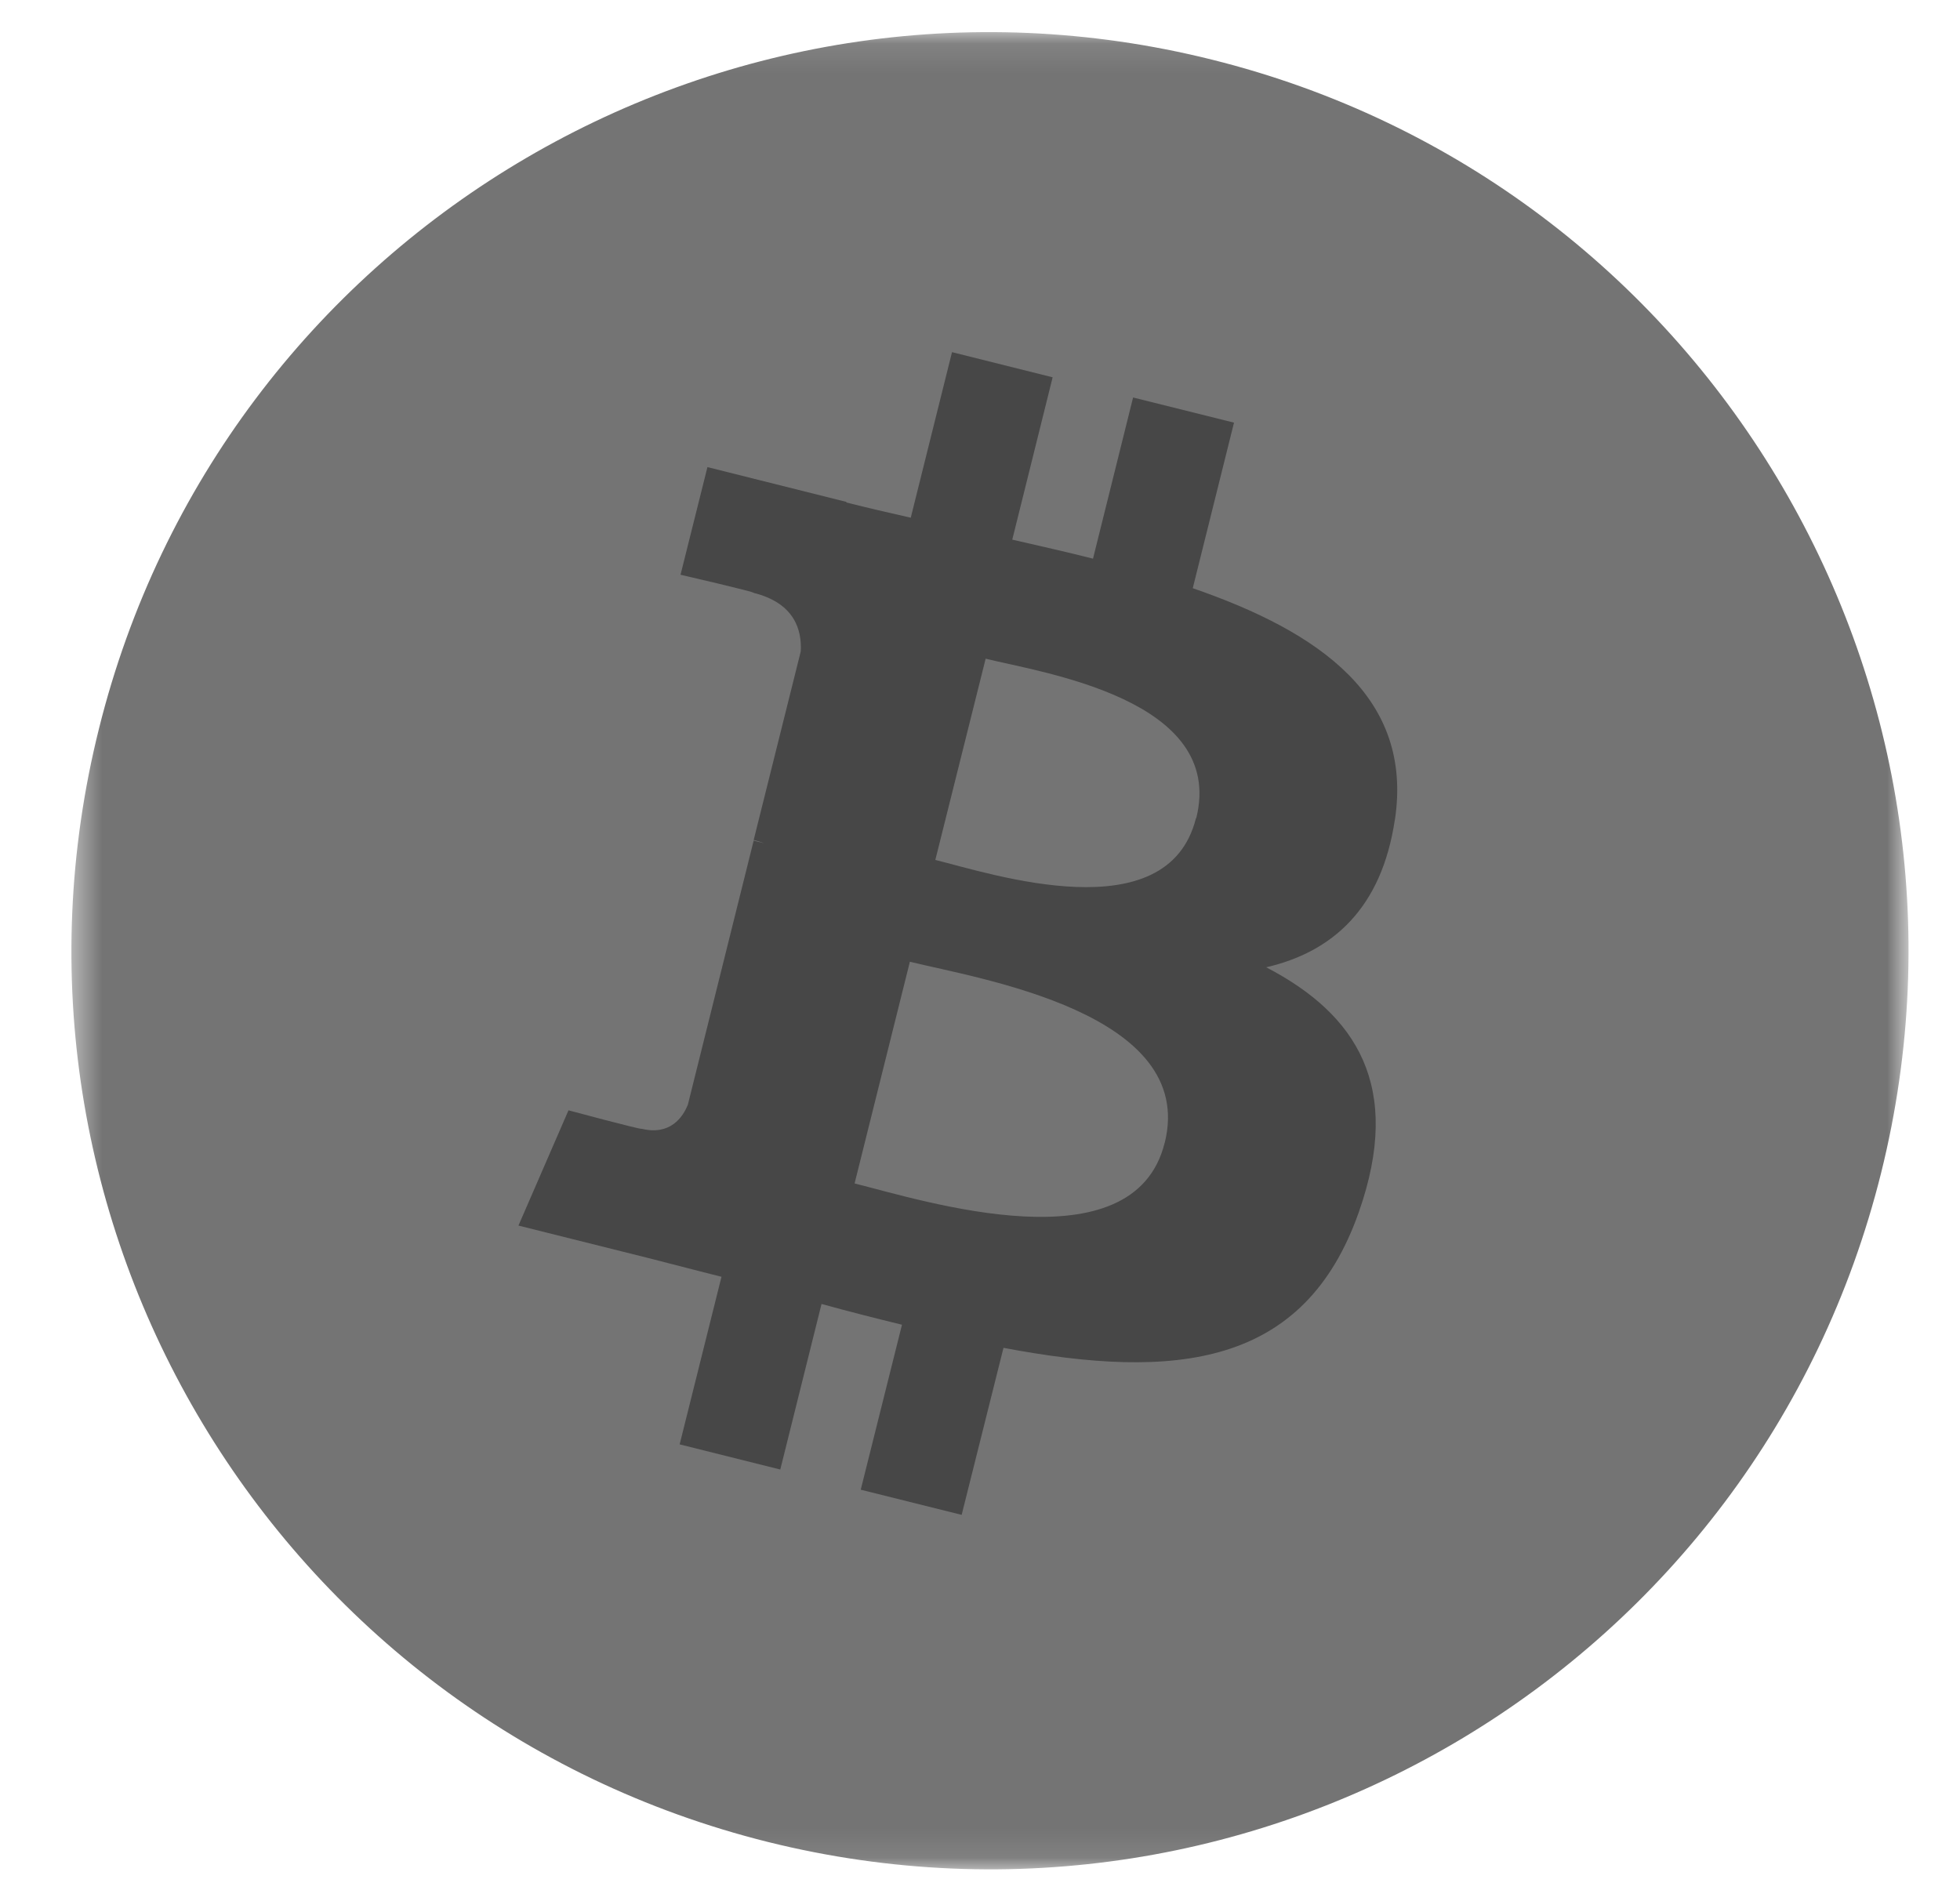
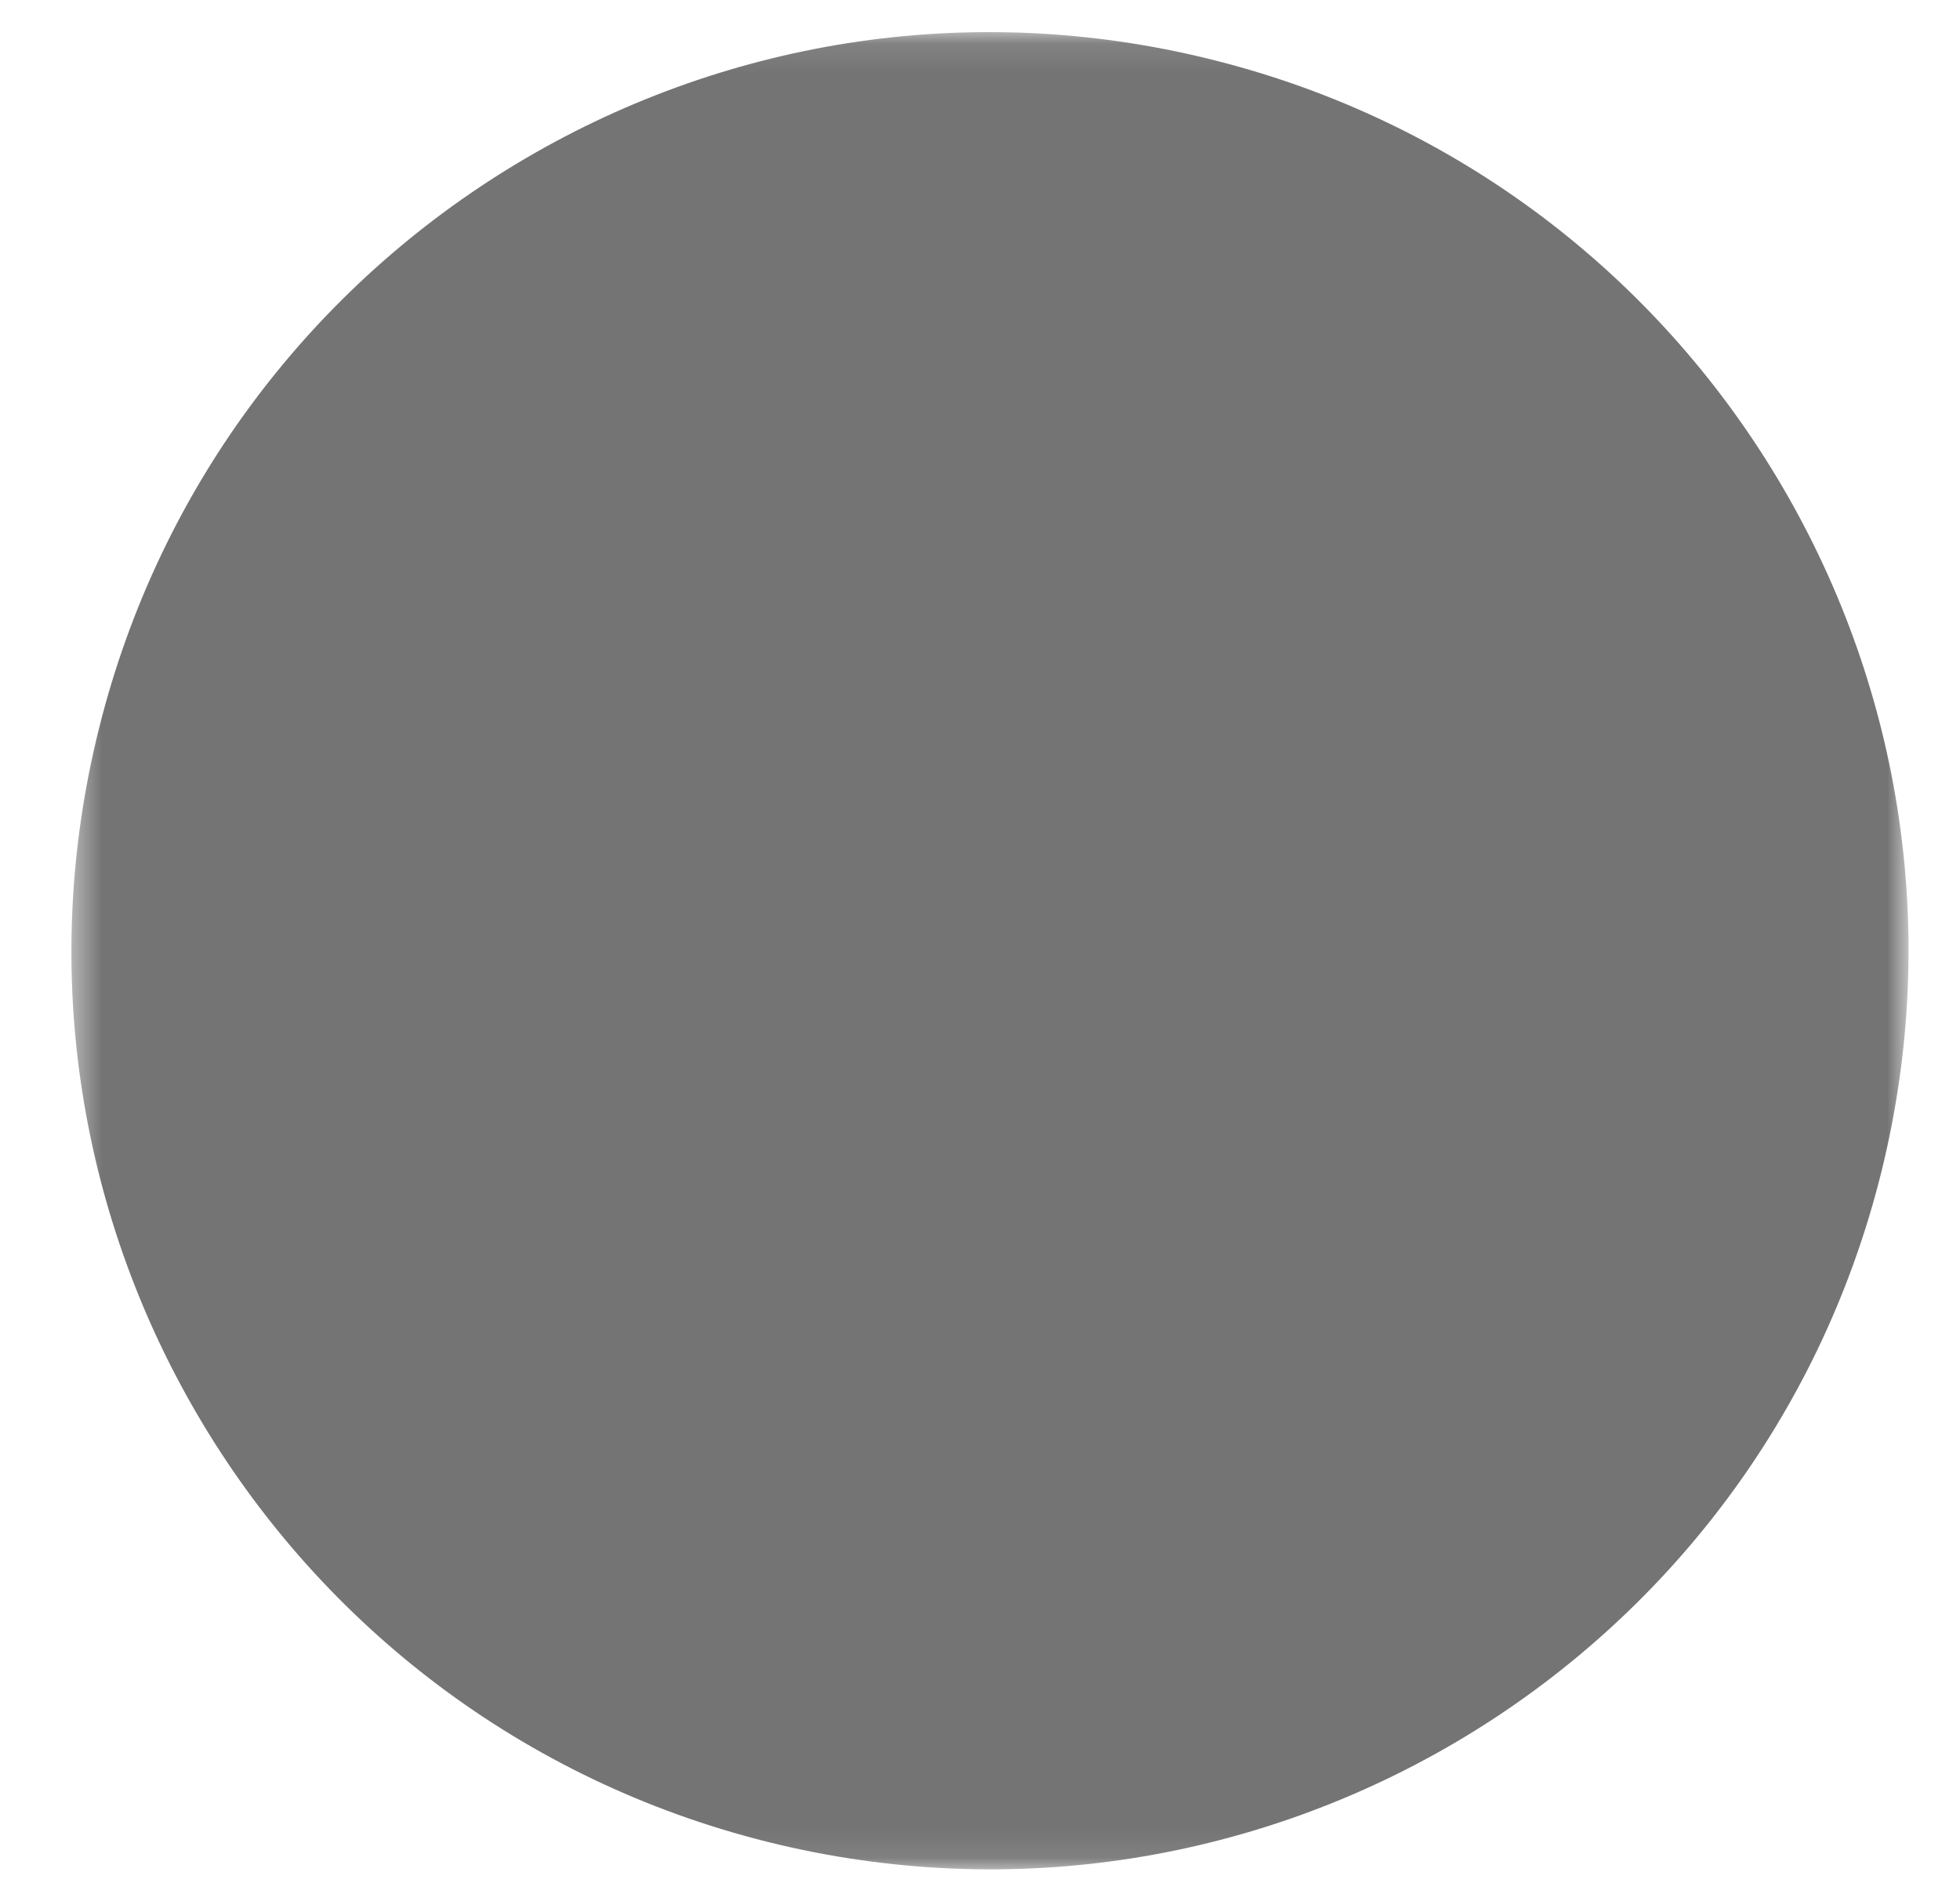
<svg xmlns="http://www.w3.org/2000/svg" width="67" height="65" viewBox="0 0 67 65" fill="none">
  <mask id="mask0_2318_20166" style="mask-type:luminance" maskUnits="userSpaceOnUse" x="0" y="0" width="67" height="65">
    <path d="M66.62 0H0V65H66.62V0Z" fill="white" />
  </mask>
  <g mask="url(#mask0_2318_20166)">
    <mask id="mask1_2318_20166" style="mask-type:luminance" maskUnits="userSpaceOnUse" x="2" y="1" width="64" height="63">
      <path d="M65.251 1.1H2.441V63.91H65.251V1.1Z" fill="white" />
    </mask>
    <g mask="url(#mask1_2318_20166)">
      <path d="M64.303 40.1C60.113 56.92 43.073 67.16 26.243 62.97C9.423 58.77 -0.817 41.73 3.383 24.91C7.573 8.08 24.613 -2.16 41.433 2.04C58.253 6.23 68.493 23.28 64.303 40.1Z" fill="#747474" />
-       <path d="M47.683 28.029C48.313 23.849 45.123 21.609 40.773 20.109L42.183 14.449L38.733 13.589L37.363 19.099C36.453 18.869 35.523 18.659 34.603 18.449L35.983 12.899L32.543 12.039L31.133 17.699C30.383 17.529 29.643 17.359 28.933 17.179V17.159L24.183 15.969L23.263 19.649C23.263 19.649 25.823 20.239 25.763 20.269C27.163 20.619 27.413 21.539 27.373 22.269L25.763 28.719C25.863 28.739 25.983 28.779 26.123 28.829C26.013 28.799 25.883 28.769 25.763 28.739L23.513 37.769C23.343 38.189 22.913 38.829 21.933 38.589C21.963 38.639 19.433 37.959 19.433 37.959L17.723 41.899L22.203 43.019C23.033 43.229 23.853 43.449 24.663 43.649L23.233 49.379L26.673 50.239L28.083 44.579C29.023 44.839 29.933 45.069 30.833 45.289L29.423 50.929L32.873 51.789L34.303 46.079C40.183 47.189 44.593 46.739 46.453 41.429C47.953 37.149 46.383 34.679 43.283 33.069C45.533 32.549 47.233 31.069 47.683 28.009V28.029ZM39.813 39.069C38.753 43.349 31.543 41.039 29.213 40.459L31.103 32.879C33.443 33.459 40.933 34.619 39.813 39.079V39.069ZM40.883 27.969C39.913 31.859 33.913 29.879 31.973 29.399L33.693 22.519C35.633 22.999 41.903 23.909 40.893 27.969H40.883Z" fill="#474747" />
    </g>
  </g>
</svg>